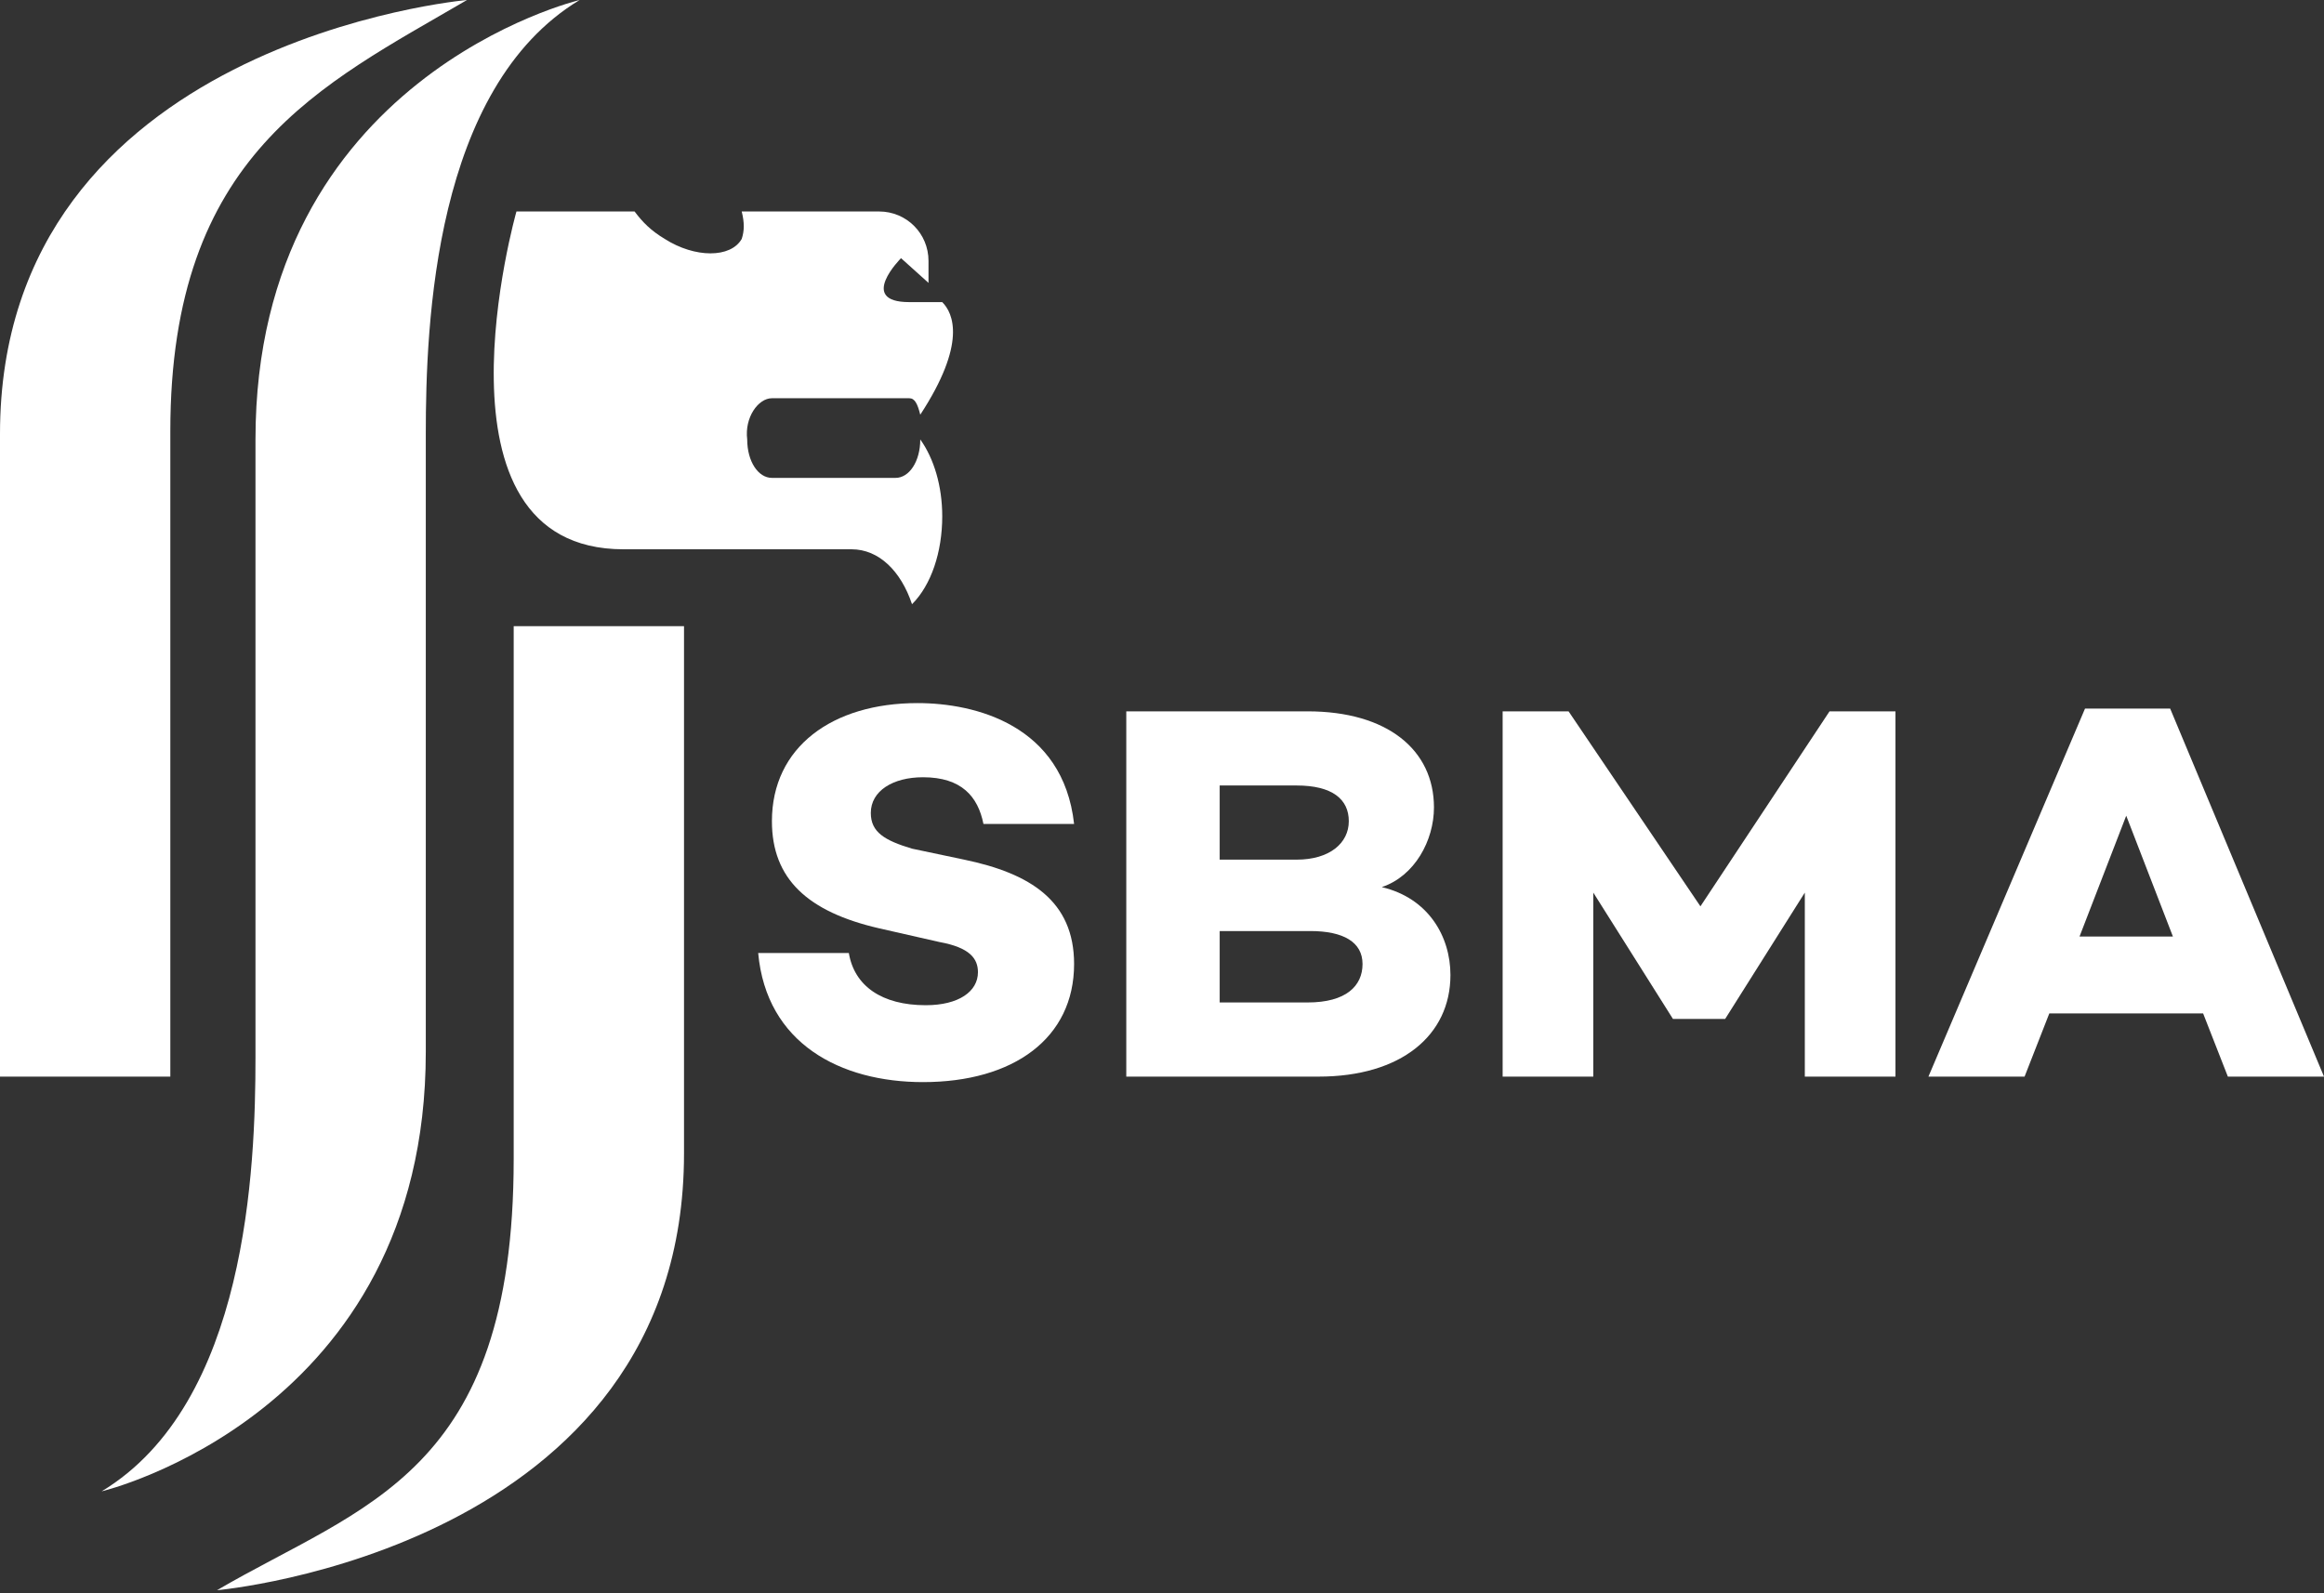
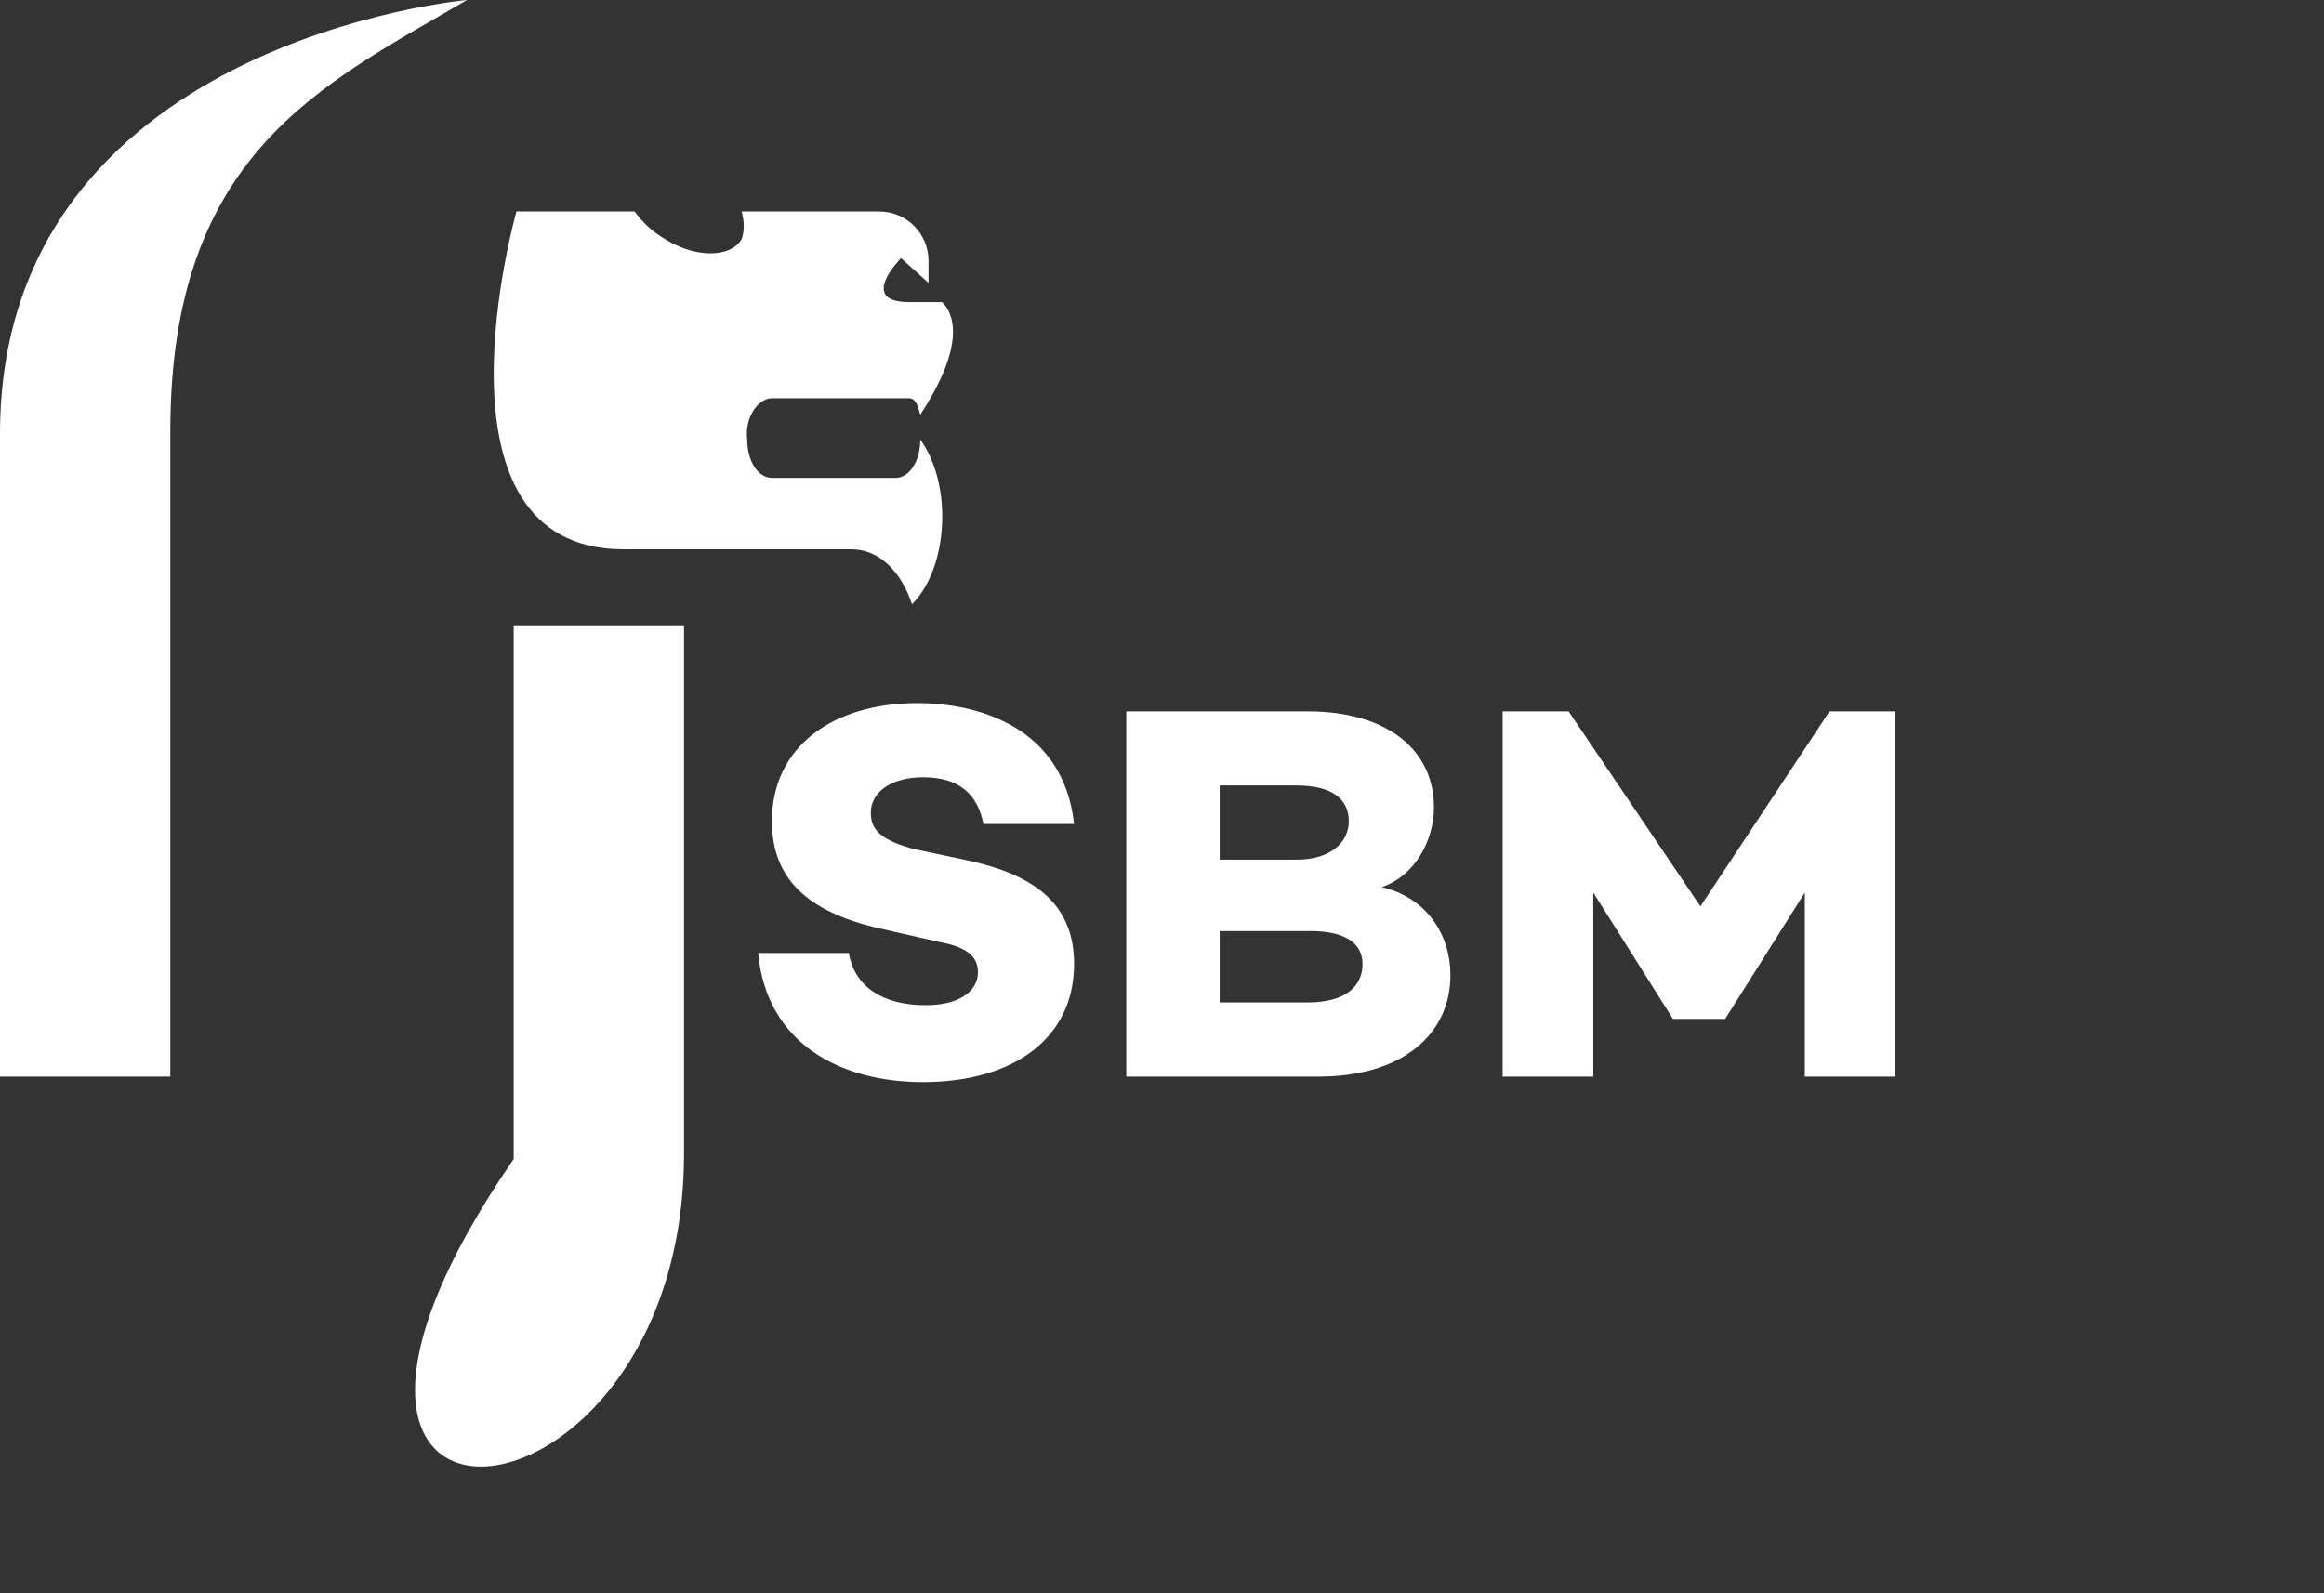
<svg xmlns="http://www.w3.org/2000/svg" width="264" height="181" viewBox="0 0 264 181" fill="none">
  <rect x="0" y="0" width="264" height="181" fill="#333333" stroke="none" />
  <path d="M0 49.305V122.326H19.348V48.993C19.348 17.475 36.511 9.674 53.05 0C53.05 0 0 4.681 0 49.305Z" fill="white" />
  <path d="M87.689 45.248H90.809H97.05H98.611H101.731H103.291C103.916 45.248 104.228 45.872 104.54 47.12C109.845 39.007 108.284 35.574 107.036 34.326H103.291C97.362 34.326 102.355 29.333 102.355 29.333L105.476 32.142V29.645C105.476 26.525 102.979 24.028 99.859 24.028H88.001H84.256C84.568 25.276 84.568 26.213 84.256 27.149C83.008 29.333 78.951 29.333 75.518 27.149C73.958 26.213 73.022 25.276 72.086 24.028H58.667C58.667 24.028 47.745 62.411 70.838 62.411H96.738C99.859 62.411 102.355 64.908 103.603 68.652C105.788 66.468 107.036 62.723 107.036 58.667C107.036 55.234 106.1 52.113 104.54 49.929C104.54 52.425 103.291 54.298 101.731 54.298H98.611H90.809H87.689C86.128 54.298 84.88 52.425 84.88 49.929C84.568 47.433 86.128 45.248 87.689 45.248Z" fill="white" />
-   <path d="M58.354 71.149V131.688C58.354 167.574 41.191 171.007 24.652 180.681C24.652 180.681 77.702 176 77.702 131.064V71.149H58.354Z" fill="white" />
-   <path d="M29.022 49.929V59.291V120.142C29.022 132.624 28.086 159.461 11.547 169.447C11.547 169.447 48.369 160.709 48.369 119.518V115.461V49.305C48.369 36.823 49.306 9.986 65.845 0C65.845 0 29.022 8.738 29.022 49.929Z" fill="white" />
+   <path d="M58.354 71.149V131.688C24.652 180.681 77.702 176 77.702 131.064V71.149H58.354Z" fill="white" />
  <path d="M122.014 93.617H111.717C111.092 90.496 109.22 88.312 104.851 88.312C101.419 88.312 98.922 89.872 98.922 92.369C98.922 94.553 100.483 95.489 103.603 96.425L109.532 97.674C117.022 99.234 122.014 102.355 122.014 109.532C122.014 117.957 115.149 122.95 104.851 122.95C95.49 122.95 87.064 118.582 86.128 108.284H96.426C97.05 112.028 100.171 114.213 105.163 114.213C108.908 114.213 111.092 112.652 111.092 110.468C111.092 108.908 110.156 107.66 106.724 107.035L99.859 105.475C91.745 103.603 87.688 99.858 87.688 93.305C87.688 84.879 94.553 79.886 104.227 79.886C110.78 79.886 120.766 82.383 122.014 93.617Z" fill="white" />
  <path d="M148.539 113.901C152.908 113.901 154.78 112.028 154.78 109.532C154.78 107.036 152.596 105.787 148.851 105.787H138.553V113.901H148.539ZM138.553 97.674H147.291C151.035 97.674 153.22 95.802 153.22 93.305C153.22 90.809 151.348 89.248 147.291 89.248H138.553V97.674ZM164.766 110.78C164.766 117.645 159.149 122.326 149.787 122.326H127.943V80.823H148.539C157.589 80.823 162.894 85.192 162.894 91.745C162.894 95.489 160.709 99.546 156.965 100.794C162.27 102.043 164.766 106.411 164.766 110.78Z" fill="white" />
  <path d="M215.32 122.326H205.022V101.419L195.972 115.773H190.043L180.994 101.419V122.326H170.696V80.823H178.185L193.164 102.979L207.83 80.823H215.32V122.326Z" fill="white" />
-   <path d="M241.533 92.681L236.228 106.411H246.838L241.533 92.681ZM232.795 115.149L229.986 122.326H219.064L236.852 80.511H246.525L264.001 122.326H253.079L250.27 115.149H232.795Z" fill="white" />
</svg>